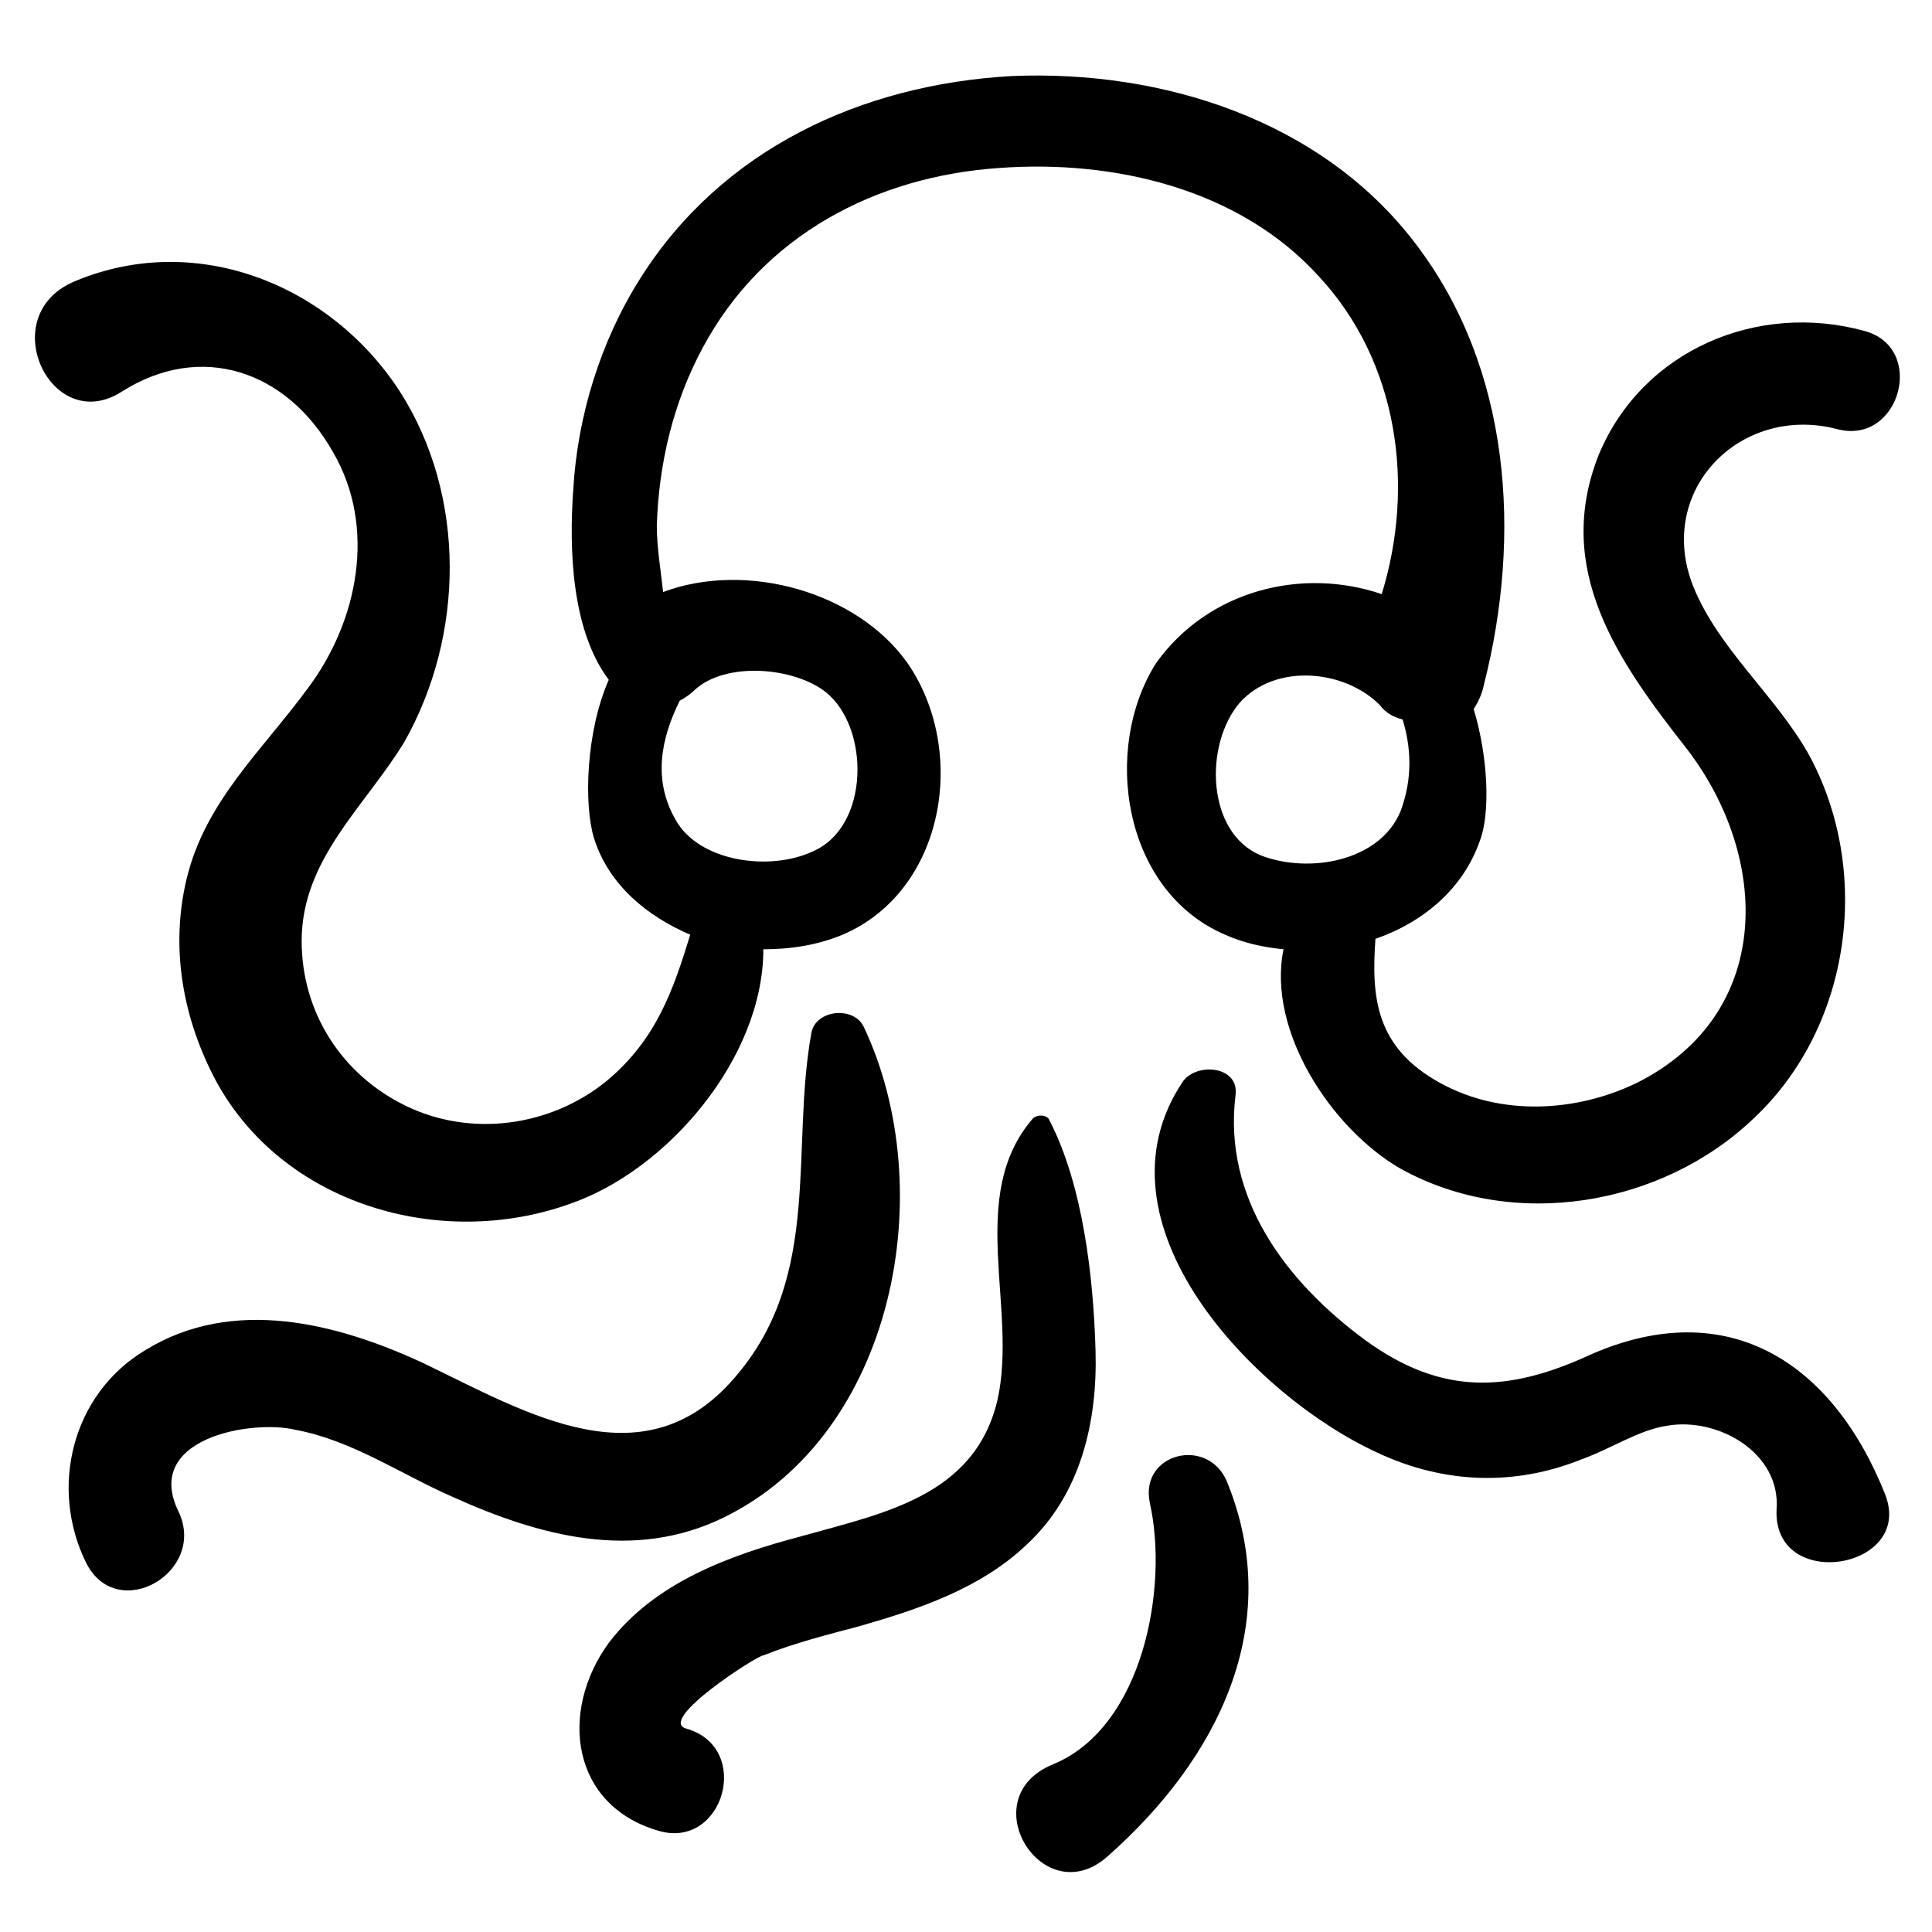
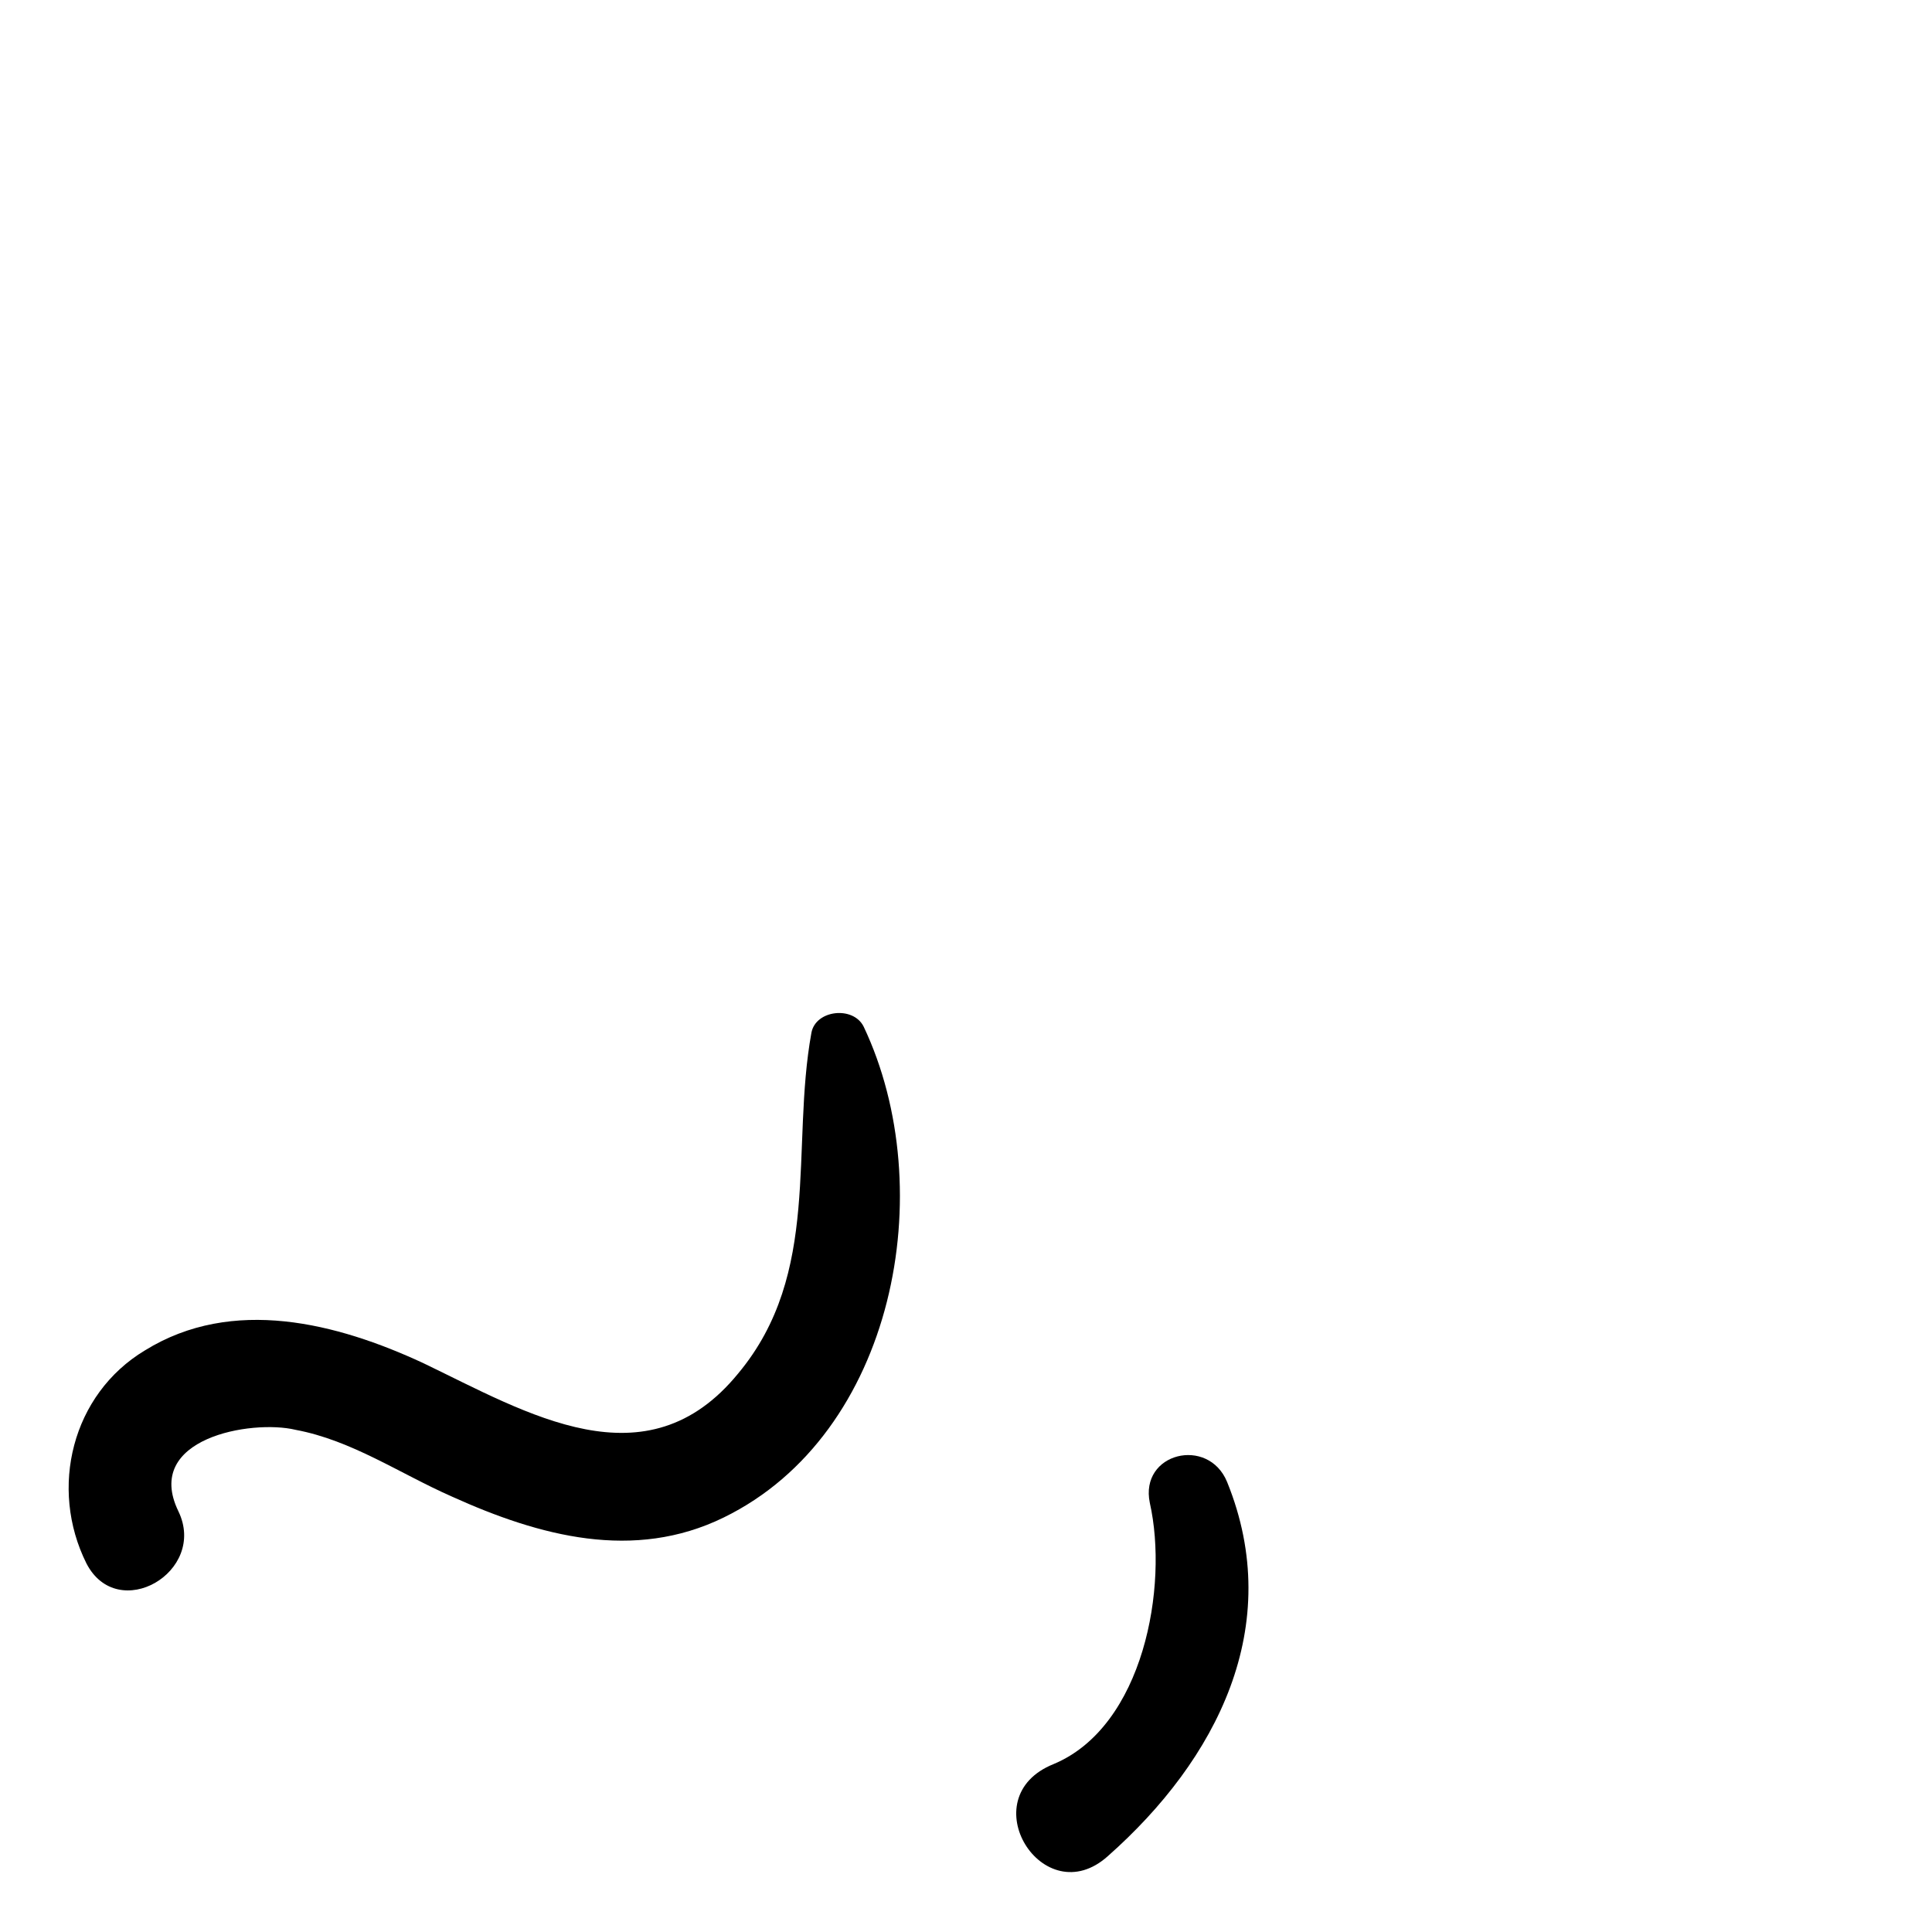
<svg xmlns="http://www.w3.org/2000/svg" fill="#000000" width="800px" height="800px" version="1.1" viewBox="144 144 512 512">
  <g>
-     <path d="m249.96 247.75c-18.27-28.234-53.703-42.629-85.812-29.344-22.145 8.859-6.644 41.523 12.18 29.344 21.039-13.289 43.738-5.535 55.918 16.055 11.625 19.93 6.644 44.844-6.644 62.562-12.18 16.609-27.129 29.895-32.109 50.383-4.434 18.266-1.113 37.09 7.746 53.699 17.715 32.664 59.238 44.844 93.566 32.664 26.02-8.859 51.488-38.754 51.488-67.543 7.199 0 14.395-1.105 21.039-3.875 27.129-11.625 33.219-48.719 17.164-71.973-13.289-18.824-42.629-27.129-64.777-18.824-0.555-5.535-1.66-11.625-1.66-17.715 0.555-16.609 4.43-32.664 12.18-47.059 16.055-29.895 45.953-45.398 78.617-47.613 30.449-2.215 63.668 5.535 84.707 28.789 21.039 22.699 25.469 55.363 16.609 84.152-21.039-7.199-45.953-1.105-59.793 18.27-14.398 22.699-8.863 60.344 18.266 71.973 4.984 2.215 9.965 3.32 15.5 3.875-4.43 21.594 12.734 47.613 31.004 58.133 29.895 16.609 69.203 9.965 93.566-13.289 26.02-24.359 31.559-65.883 14.395-96.887-8.859-15.5-23.805-27.684-30.449-44.289-9.965-25.469 12.734-48.168 38.199-41.523 16.609 4.43 23.805-21.594 7.199-26.02-28.234-7.754-58.688 4.981-70.312 32.664-12.18 30.449 4.984 54.809 23.254 78.062 22.145 28.789 23.254 70.312-13.289 88.582-16.055 7.75-35.988 8.859-52.043 0-17.164-9.41-18.27-22.699-17.164-38.199 12.734-4.43 23.254-13.289 27.684-26.02 2.769-7.199 2.215-22.145-1.66-34.879 1.105-1.66 2.215-3.875 2.769-6.644 9.965-39.309 7.199-83.598-18.27-116.82-24.914-32.664-66.988-45.953-106.85-44.289-39.863 2.215-76.957 19.379-98.547 53.703-10.52 16.609-16.609 36.539-17.715 55.918-1.105 15.5-0.555 37.094 9.41 50.383-6.09 13.84-6.644 33.219-3.875 42.078 3.875 12.18 13.84 20.484 25.469 25.469-4.43 14.395-8.859 27.684-22.145 38.754-14.949 12.18-35.988 14.949-53.148 6.644-17.164-8.305-27.684-24.914-27.684-43.738 0-21.594 16.609-35.434 27.129-52.594 16.051-28.25 16.605-65.344-1.109-93.023zm265.19 111.28c-5.535 13.289-24.359 16.609-37.094 11.625-14.395-6.09-14.949-29.344-5.535-40.414 9.41-10.52 27.684-8.859 37.094 0.555 1.66 2.215 3.875 3.32 6.09 3.875 2.211 7.195 2.766 15.5-0.555 24.359zm-192.11 2.211c-6.09-10.52-3.875-21.594 1.105-31.559 1.105-0.555 2.769-1.66 3.875-2.769 8.305-7.75 26.574-6.09 34.879 0.555 11.625 9.41 11.625 35.434-3.32 42.078-11.625 5.539-30.449 2.769-36.539-8.305z" />
    <path d="m222.28 522.91c14.949 2.769 27.684 11.625 41.523 17.715 23.254 10.52 48.168 17.164 71.973 5.535 45.398-22.145 57.578-86.922 37.094-130.11-2.769-5.535-12.734-4.43-13.84 1.66-5.535 30.449 2.769 63.668-19.379 90.242-24.359 29.895-55.918 10.52-83.598-2.769-22.699-10.52-50.383-17.715-73.633-3.32-19.379 11.629-25.469 36.543-15.504 56.477 8.305 16.055 32.109 2.215 24.359-13.84-9.41-19.379 19.379-24.363 31.004-21.594z" />
-     <path d="m643.6 540.07c-13.84-34.879-41.523-53.148-78.062-37.094-21.594 9.965-39.309 11.074-59.793-3.875-21.039-15.5-37.648-37.648-34.324-64.777 1.105-7.75-9.965-8.859-13.84-3.875-25.469 37.648 18.824 83.598 51.488 98.547 17.715 8.305 36.539 8.859 54.258 1.66 7.75-2.769 14.949-7.75 22.699-8.859 13.289-2.215 29.895 7.199 28.789 22.145-1.109 22.148 36.539 16.059 28.785-3.871z" />
-     <path d="m346.3 582.7c8.305-3.32 17.164-5.535 25.469-7.75 15.5-4.43 32.109-9.965 44.289-21.594 14.395-13.289 18.824-32.664 18.27-51.488-0.555-19.379-3.32-43.738-12.18-60.898-0.555-1.66-3.32-1.66-4.43-0.555-17.715 20.484-3.875 50.383-9.41 74.742-6.09 25.469-30.449 29.895-52.043 35.988-18.824 4.984-38.754 12.18-50.934 28.234-13.289 18.27-9.965 43.184 13.289 49.828 17.164 4.984 24.914-22.145 7.199-27.129-7.758-2.215 18.82-19.379 20.48-19.379z" />
+     <path d="m643.6 540.07z" />
    <path d="m437.64 635.85c28.789-25.469 47.059-60.898 31.559-99.102-4.984-12.18-23.254-7.75-20.484 5.535 4.984 22.145-1.66 59.238-25.469 69.203-22.145 8.863-2.766 39.867 14.395 24.363z" />
  </g>
</svg>